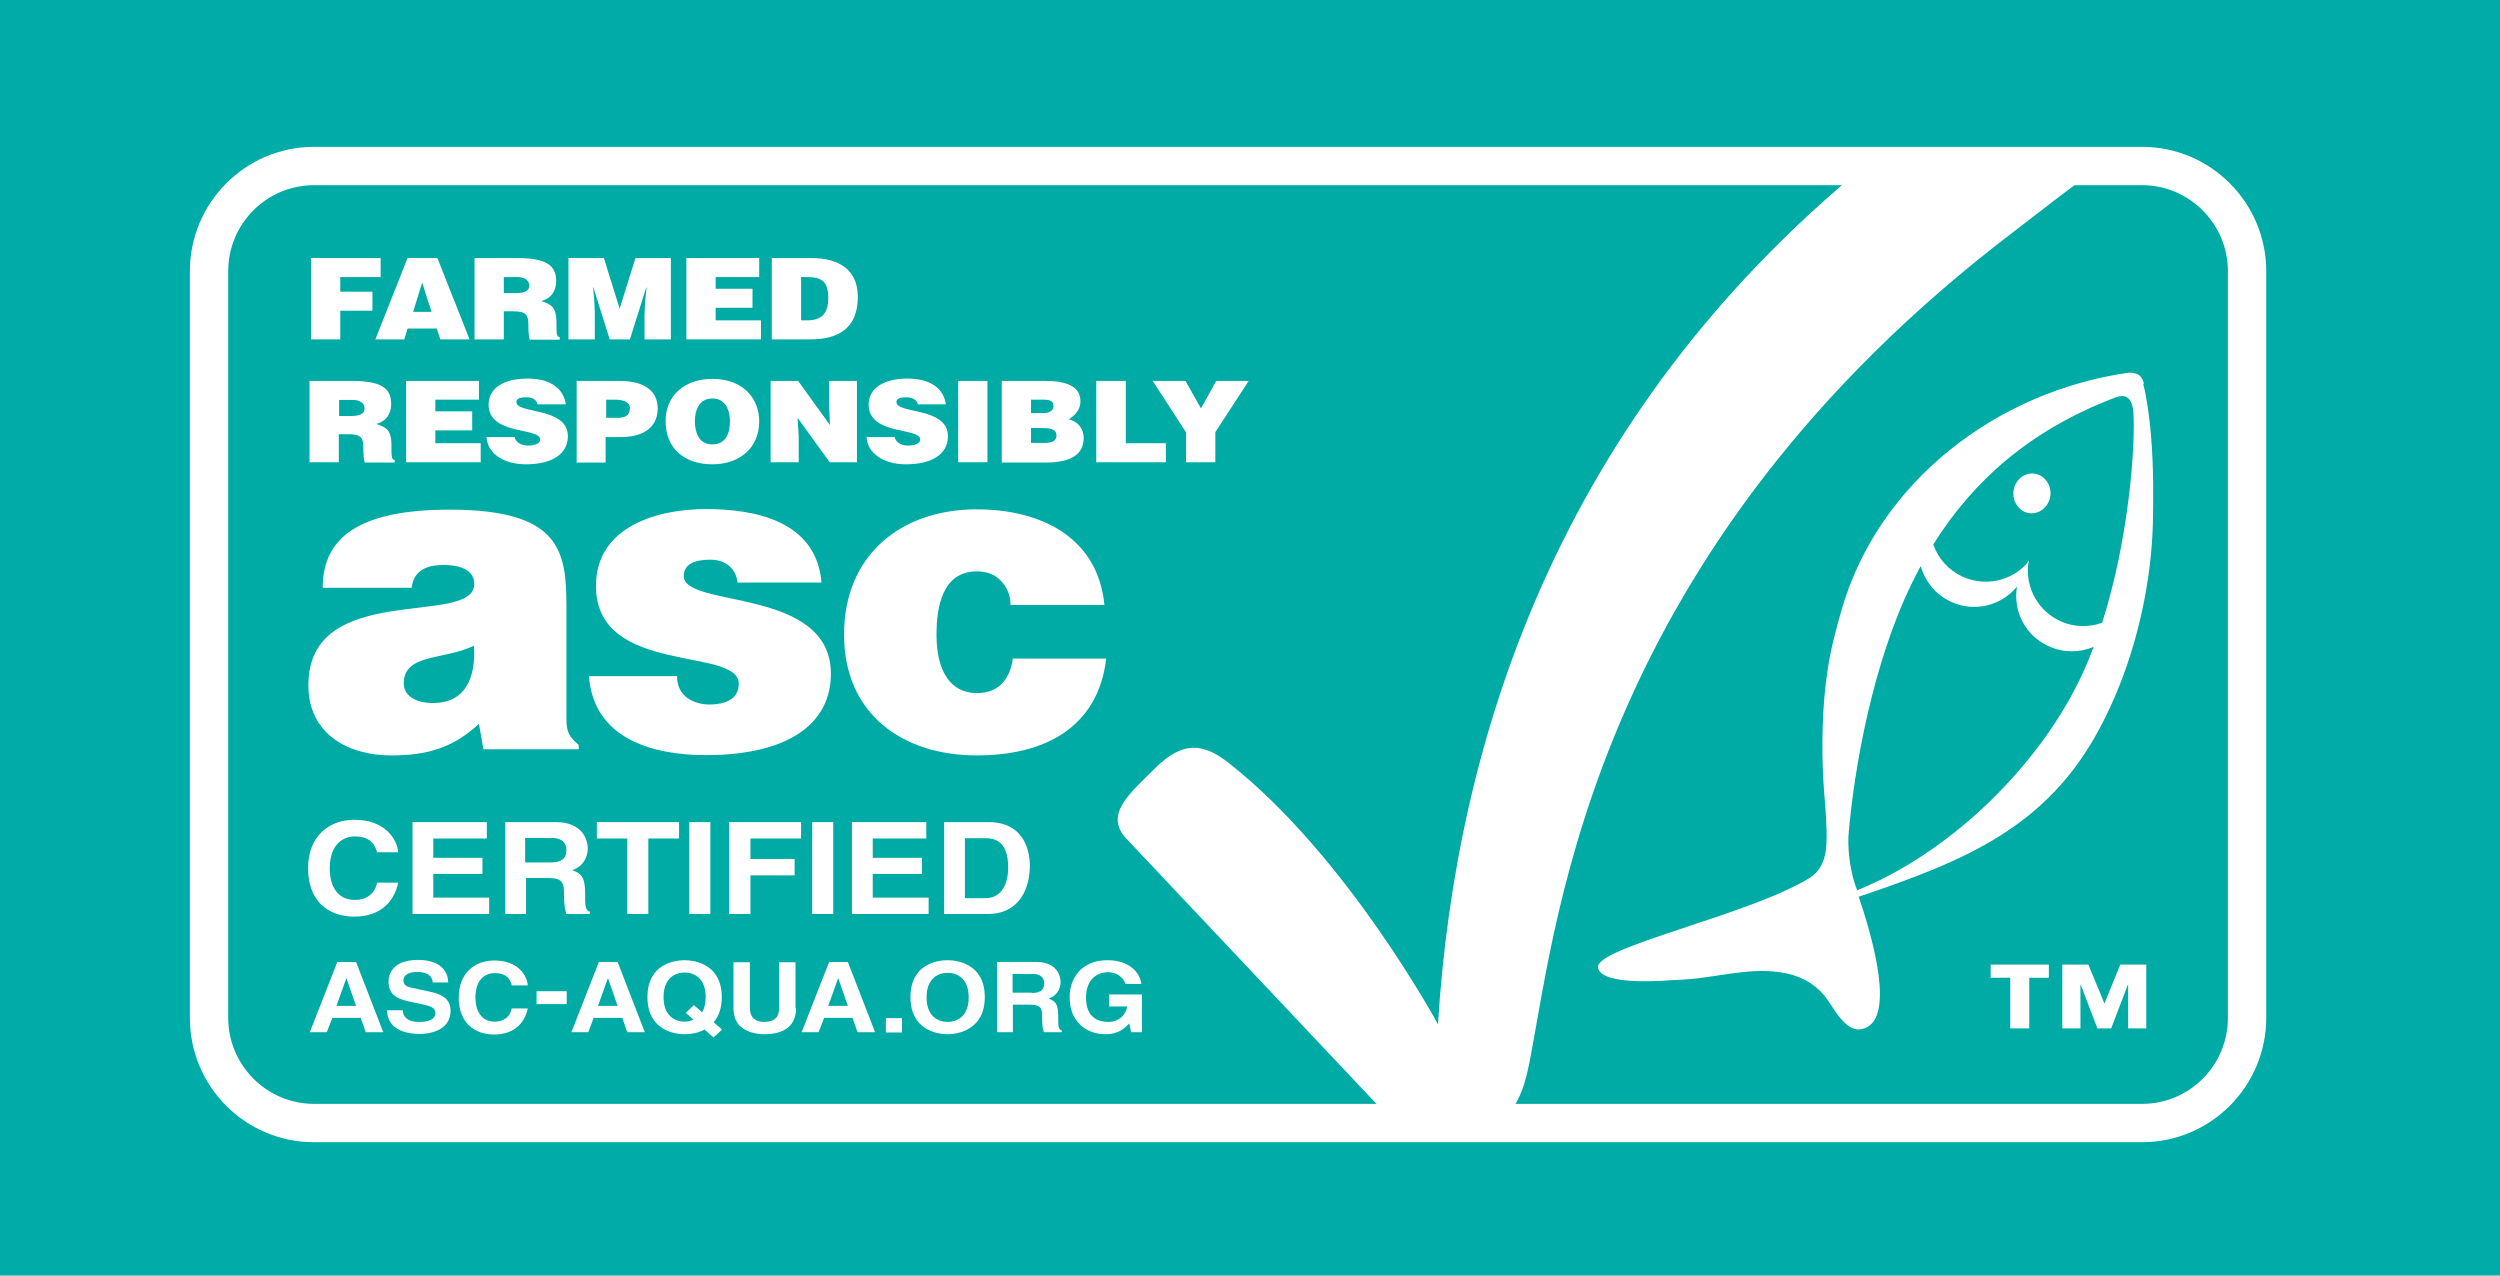
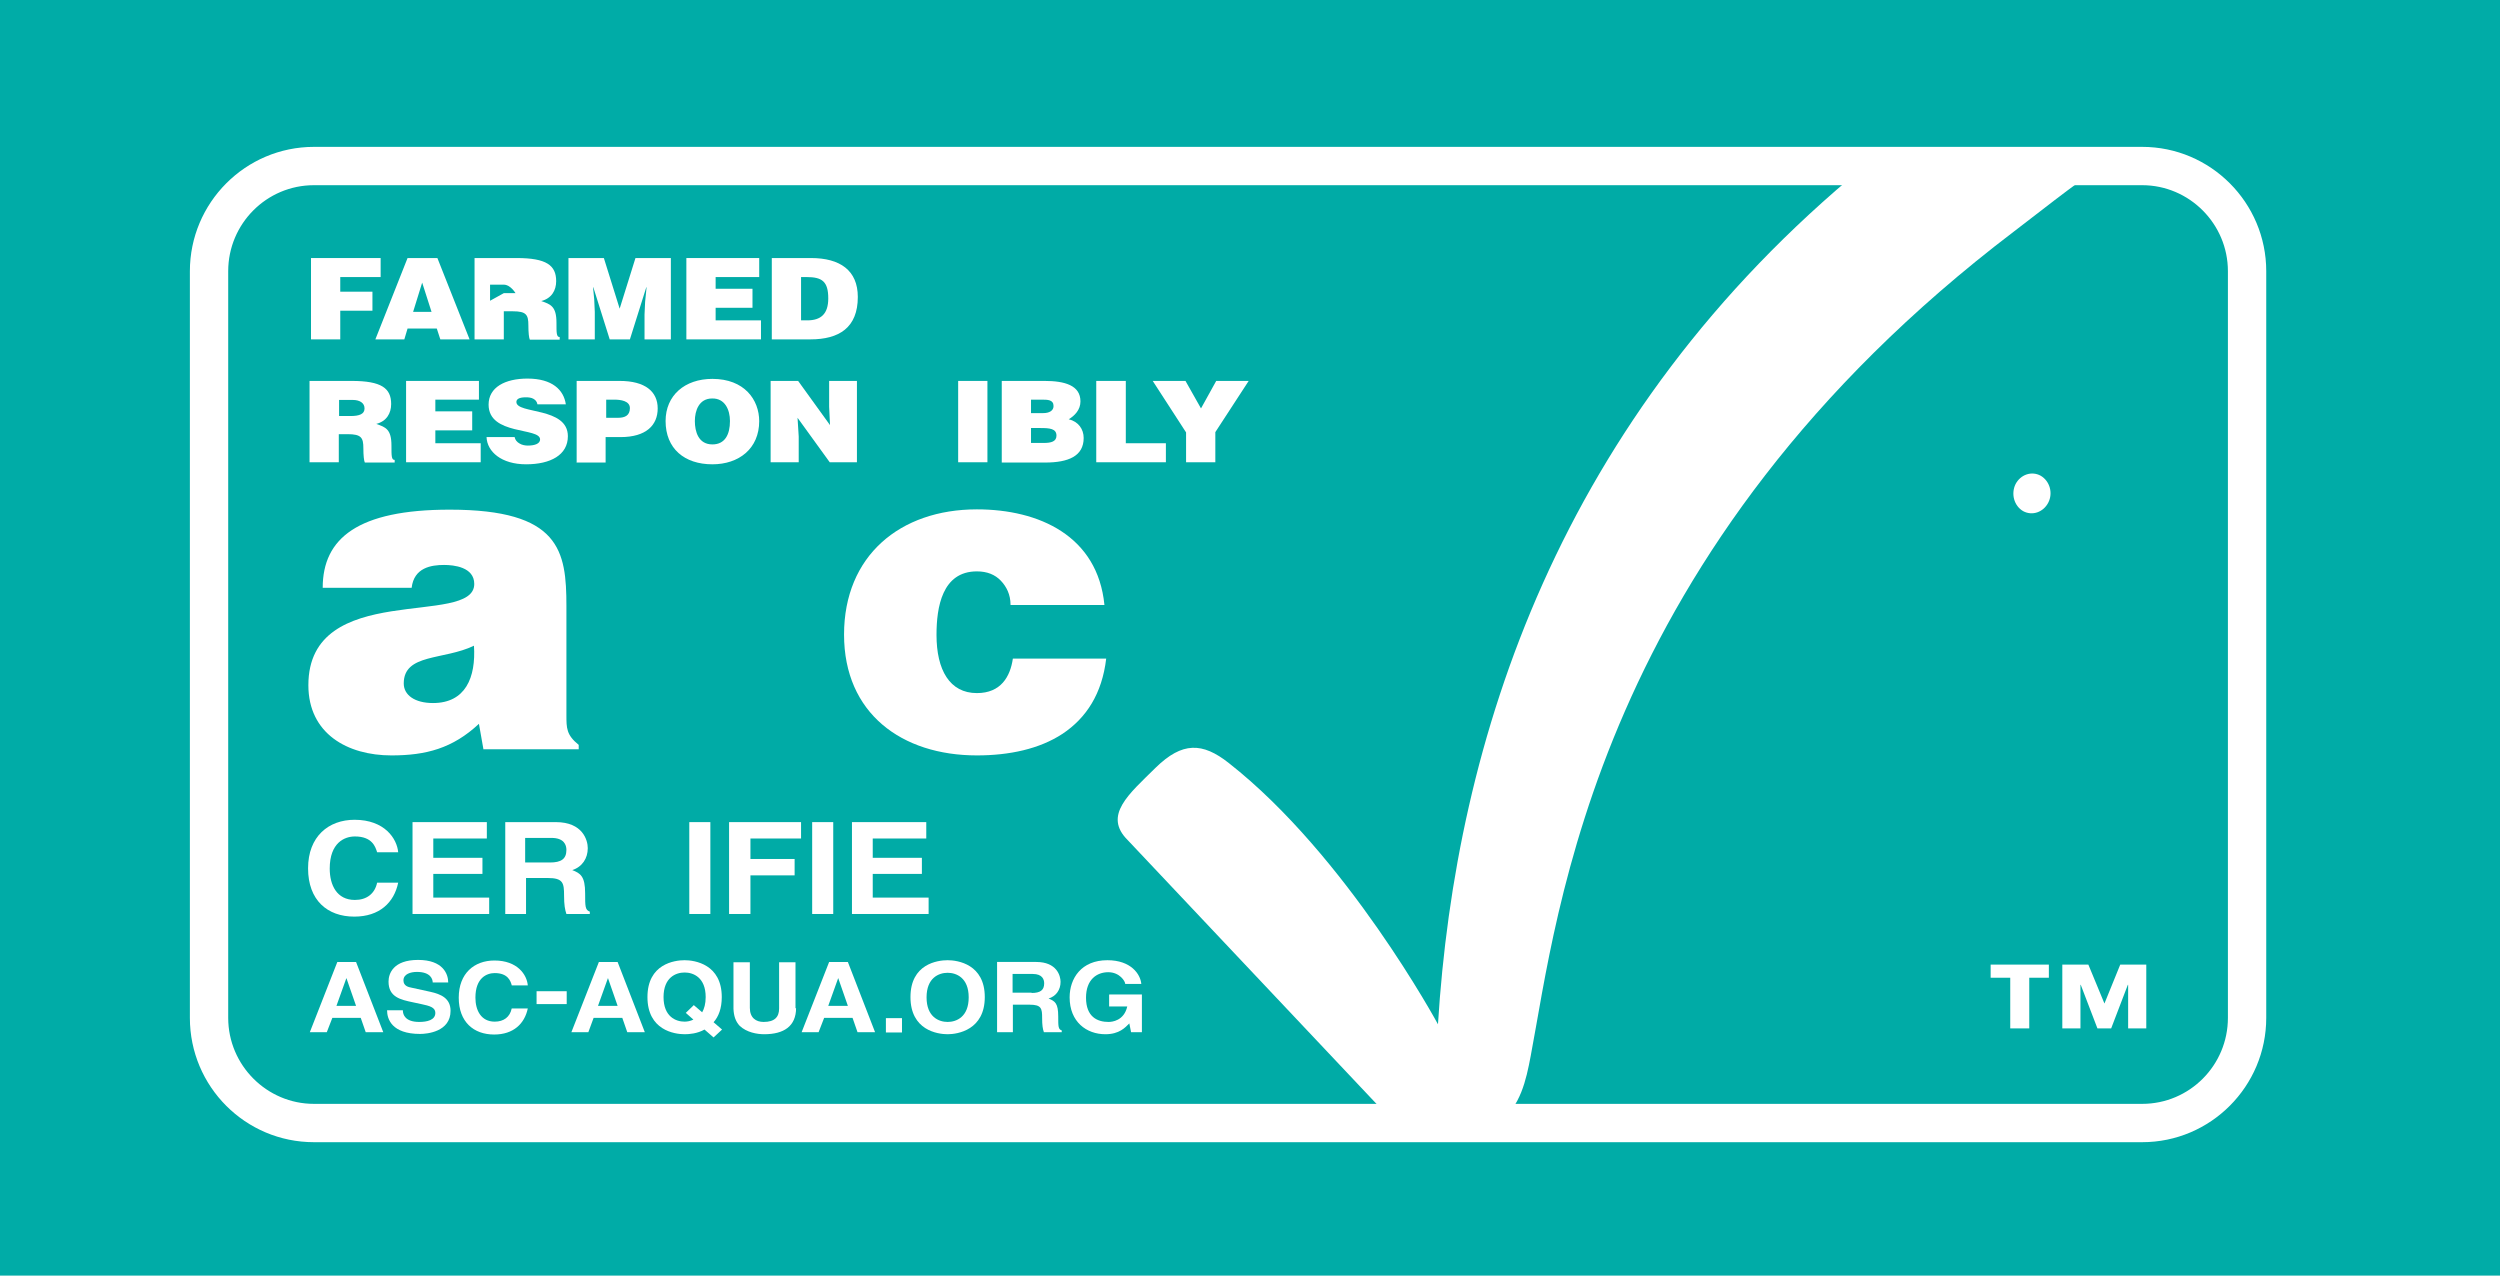
<svg xmlns="http://www.w3.org/2000/svg" id="Layer_2" data-name="Layer 2" viewBox="0 0 85.45 43.6">
  <defs>
    <style>
      .cls-1 {
        fill-rule: evenodd;
      }

      .cls-1, .cls-2 {
        fill: #fff;
      }

      .cls-3 {
        fill: #00aba6;
      }

      .cls-4 {
        fill: #00aca7;
      }
    </style>
  </defs>
  <g id="Layer_2-2" data-name="Layer 2">
    <g id="Layer_1-2" data-name="Layer 1-2">
      <rect class="cls-4" width="85.45" height="43.6" />
      <g>
        <path class="cls-3" d="M10.73,5.68h62.49c1.98,0,3.59,1.61,3.59,3.59v25.53c0,1.98-1.61,3.59-3.59,3.59H10.74c-1.98,0-3.59-1.61-3.59-3.59V9.27c0-1.98,1.61-3.59,3.59-3.59h-.01Z" />
        <path class="cls-2" d="M73.22,39.04H10.73c-2.34,0-4.24-1.9-4.24-4.25V9.27c0-2.34,1.9-4.25,4.24-4.25h62.49c2.34,0,4.24,1.91,4.24,4.25v25.52c0,2.34-1.9,4.25-4.24,4.25M10.73,6.33c-1.62,0-2.93,1.32-2.93,2.94v25.52c0,1.62,1.32,2.94,2.93,2.94h62.49c1.62,0,2.93-1.32,2.93-2.94V9.27c0-1.62-1.32-2.94-2.93-2.94H10.73Z" />
        <polygon class="cls-2" points="10.63 11.6 10.63 8.82 13.01 8.82 13.01 9.47 11.63 9.47 11.63 9.97 12.73 9.97 12.73 10.62 11.63 10.62 11.63 11.6 10.63 11.6" />
        <path class="cls-2" d="M12.83,11.6l1.1-2.78h1.02l1.1,2.78h-1l-.12-.37h-1l-.11.37h-.99ZM14.43,9.66l-.31,1h.63l-.32-1Z" />
-         <path class="cls-2" d="M17.22,10.63v.97h-1v-2.78h1.44c1.02,0,1.35.25,1.35.79,0,.32-.16.59-.51.68.32.11.52.18.52.74,0,.36,0,.49.11.49v.09h-1.02c-.03-.06-.05-.24-.05-.49,0-.36-.07-.48-.53-.48h-.31ZM17.22,10.02h.4c.31,0,.47-.07.47-.26s-.17-.29-.4-.29h-.47v.55h0Z" />
+         <path class="cls-2" d="M17.22,10.63v.97h-1v-2.78h1.44c1.02,0,1.35.25,1.35.79,0,.32-.16.59-.51.68.32.11.52.18.52.74,0,.36,0,.49.11.49v.09h-1.02c-.03-.06-.05-.24-.05-.49,0-.36-.07-.48-.53-.48h-.31ZM17.22,10.02h.4s-.17-.29-.4-.29h-.47v.55h0Z" />
        <polygon class="cls-2" points="19.43 11.6 19.43 8.82 20.64 8.82 21.18 10.55 21.72 8.82 22.93 8.82 22.93 11.6 22.03 11.6 22.03 10.75 22.05 10.32 22.1 9.82 22.09 9.82 21.53 11.6 20.84 11.6 20.28 9.82 20.27 9.82 20.31 10.23 20.33 10.66 20.33 11.6 19.43 11.6" />
        <polygon class="cls-2" points="23.46 11.6 23.46 8.82 25.95 8.82 25.95 9.47 24.46 9.47 24.46 9.87 25.72 9.87 25.72 10.52 24.46 10.52 24.46 10.95 26.01 10.95 26.01 11.6 23.46 11.6" />
        <path class="cls-2" d="M26.38,11.6v-2.78h1.34c.99,0,1.6.42,1.6,1.33,0,1.05-.64,1.45-1.62,1.45h-1.32ZM27.38,10.95h.21c.47,0,.72-.22.72-.75,0-.58-.21-.73-.74-.73h-.19v1.48Z" />
        <path class="cls-2" d="M11.58,14.83v.97h-1v-2.78h1.44c1.02,0,1.35.25,1.35.79,0,.32-.16.59-.51.68.32.11.52.18.52.74,0,.36,0,.49.11.49v.09h-1.02c-.03-.06-.05-.24-.05-.49,0-.36-.07-.48-.54-.48h-.31.01ZM11.58,14.22h.4c.31,0,.48-.07.48-.26s-.17-.29-.4-.29h-.47v.55h0Z" />
        <polygon class="cls-2" points="13.88 15.8 13.88 13.02 16.37 13.02 16.37 13.66 14.88 13.66 14.88 14.06 16.14 14.06 16.14 14.71 14.88 14.71 14.88 15.15 16.43 15.15 16.43 15.8 13.88 15.8" />
        <path class="cls-2" d="M18.37,13.82c-.02-.1-.07-.15-.14-.19s-.16-.05-.26-.05c-.22,0-.32.06-.32.16,0,.42,1.76.16,1.76,1.17,0,.64-.59.96-1.43.96s-1.33-.43-1.35-.93h.96c.02.1.08.17.17.22.08.05.19.07.28.07.25,0,.42-.07.42-.21,0-.42-1.76-.13-1.76-1.19,0-.59.56-.89,1.33-.89.85,0,1.24.39,1.31.88h-.97Z" />
        <path class="cls-2" d="M19.71,15.8v-2.78h1.47c.88,0,1.3.37,1.3.94s-.39.98-1.27.98h-.51v.87h-1,0ZM21.13,14.28c.23,0,.4-.08.4-.33s-.32-.29-.53-.29h-.28v.62h.42-.01Z" />
        <path class="cls-2" d="M25.95,14.39c0,.95-.7,1.48-1.6,1.48-.96,0-1.6-.54-1.6-1.48,0-.87.65-1.44,1.6-1.44,1.09,0,1.6.71,1.6,1.45M23.75,14.39c0,.36.12.8.6.8.43,0,.6-.34.6-.8,0-.38-.17-.78-.61-.77-.45,0-.59.42-.59.77" />
        <polygon class="cls-2" points="28.37 14.53 28.34 13.9 28.34 13.02 29.29 13.02 29.29 15.8 28.36 15.8 27.26 14.28 27.3 14.92 27.3 15.8 26.34 15.8 26.34 13.02 27.28 13.02 28.37 14.53" />
-         <path class="cls-2" d="M31.37,13.82c-.02-.1-.07-.15-.15-.19-.07-.04-.16-.05-.26-.05-.22,0-.32.06-.32.16,0,.42,1.76.16,1.76,1.17,0,.64-.59.96-1.43.96s-1.33-.43-1.35-.93h.96c.02.1.08.17.17.22.08.05.19.07.28.07.25,0,.42-.07.42-.21,0-.42-1.76-.13-1.76-1.19,0-.59.56-.89,1.33-.89.85,0,1.24.39,1.31.88h-.96Z" />
        <rect class="cls-2" x="32.75" y="13.02" width="1" height="2.78" />
        <path class="cls-2" d="M34.24,15.8v-2.78h1.46c.69,0,1.23.15,1.23.7,0,.29-.2.49-.4.61.33.08.51.34.51.64,0,.62-.52.84-1.32.84h-1.49.01ZM35.24,13.66v.46h.42c.2,0,.35-.08.35-.24,0-.22-.2-.22-.41-.22h-.36ZM35.24,14.63v.51h.44c.25,0,.43-.05.43-.25,0-.24-.23-.26-.55-.26h-.32Z" />
        <polygon class="cls-2" points="37.47 15.8 37.47 13.02 38.48 13.02 38.48 15.15 39.85 15.15 39.85 15.8 37.47 15.8" />
        <polygon class="cls-2" points="41.54 15.8 40.54 15.8 40.54 14.78 39.4 13.02 40.52 13.02 41.05 13.96 41.57 13.02 42.68 13.02 41.54 14.77 41.54 15.8" />
        <path class="cls-2" d="M16.52,25.59l-.15-.85c-.9.84-1.81,1.08-2.99,1.08-1.5,0-2.84-.74-2.84-2.4,0-3.61,5.67-1.97,5.67-3.46,0-.58-.7-.65-1.03-.65-.44,0-1.03.09-1.11.78h-3.04c0-1.69,1.2-2.67,4.34-2.67,3.77,0,3.99,1.4,3.99,3.3v3.72c0,.45,0,.68.42,1.02v.15h-3.26v-.02ZM16.2,22.07c-1.03.5-2.4.26-2.4,1.29,0,.4.38.67,1,.67,1.11,0,1.47-.87,1.4-1.96" />
-         <path class="cls-2" d="M23.14,23.11c0,.32.12.56.33.73.2.15.47.24.78.24.49,0,1-.15,1-.71,0-1.28-4.88-.26-4.88-3.34,0-2.04,2.11-2.63,3.76-2.63s3.77.39,3.95,2.51h-2.87c-.03-.26-.14-.44-.3-.58-.17-.14-.4-.2-.64-.2-.55,0-.9.17-.9.56,0,1.11,5.03.36,5.03,3.34,0,1.65-1.37,2.78-4.28,2.78-1.82,0-3.83-.56-3.99-2.7h3.01Z" />
        <path class="cls-2" d="M34.54,20.67c0-.35-.14-.62-.33-.82-.2-.21-.47-.32-.82-.32-1.19,0-1.38,1.23-1.38,2.17,0,1.2.45,1.99,1.38,1.99.82,0,1.14-.56,1.23-1.18h3.19c-.14,1.2-.68,2.03-1.49,2.57-.79.52-1.82.74-2.93.74-2.57,0-4.54-1.44-4.54-4.13s1.91-4.28,4.54-4.28c2.13,0,4.13.91,4.36,3.27h-3.21Z" />
        <path class="cls-2" d="M12.89,29.13c-.06-.19-.17-.54-.76-.54-.35,0-.86.21-.86,1.1,0,.56.24,1.07.86,1.07.4,0,.68-.21.76-.59h.72c-.14.68-.64,1.16-1.5,1.16-.92,0-1.58-.56-1.58-1.65s.7-1.66,1.59-1.66c1.03,0,1.45.65,1.49,1.11h-.72Z" />
        <polygon class="cls-2" points="16.64 28.66 14.81 28.66 14.81 29.32 16.49 29.32 16.49 29.87 14.81 29.87 14.81 30.68 16.72 30.68 16.72 31.24 14.1 31.24 14.1 28.1 16.64 28.1 16.64 28.66" />
        <path class="cls-2" d="M17.25,28.1h1.75c.92,0,1.09.62,1.09.89,0,.35-.19.64-.53.75.28.11.44.21.44.79,0,.46,0,.57.16.63v.08h-.8c-.05-.15-.08-.31-.08-.63,0-.43-.03-.6-.56-.6h-.74v1.23h-.71v-3.14h-.02ZM18.8,29.48c.38,0,.56-.12.56-.43,0-.17-.08-.41-.51-.41h-.9v.84h.85Z" />
-         <polygon class="cls-2" points="22.16 31.24 21.44 31.24 21.44 28.66 20.4 28.66 20.4 28.1 23.21 28.1 23.21 28.66 22.16 28.66 22.16 31.24" />
        <rect class="cls-2" x="23.56" y="28.1" width=".72" height="3.14" />
        <polygon class="cls-2" points="25.65 31.24 24.92 31.24 24.92 28.1 27.38 28.1 27.38 28.66 25.65 28.66 25.65 29.36 27.16 29.36 27.16 29.92 25.65 29.92 25.65 31.24" />
        <rect class="cls-2" x="27.76" y="28.1" width=".72" height="3.14" />
        <polygon class="cls-2" points="31.66 28.66 29.83 28.66 29.83 29.32 31.51 29.32 31.51 29.87 29.83 29.87 29.83 30.68 31.74 30.68 31.74 31.24 29.12 31.24 29.12 28.1 31.66 28.1 31.66 28.66" />
-         <path class="cls-2" d="M32.27,28.1h1.52c1.16,0,1.41.9,1.41,1.5,0,.67-.29,1.64-1.44,1.64h-1.49v-3.14ZM32.98,30.7h.7c.59,0,.78-.54.78-1.05,0-.93-.49-1-.79-1h-.69v2.06h0Z" />
        <path class="cls-2" d="M11.17,35.28h-.58l.94-2.4h.64l.93,2.4h-.6l-.17-.49h-.97l-.19.49ZM11.5,34.38h.67l-.33-.95h0s-.34.95-.34.95Z" />
        <path class="cls-2" d="M13.77,34.54c0,.14.08.39.56.39.26,0,.55-.06.55-.31,0-.19-.2-.24-.48-.3l-.28-.06c-.43-.09-.84-.18-.84-.71,0-.27.16-.74,1.01-.74s1.03.48,1.03.77h-.53c0-.1-.06-.36-.54-.36-.21,0-.46.07-.46.29,0,.19.17.23.28.25l.64.14c.36.08.69.22.69.65,0,.72-.81.79-1.04.79-.97,0-1.13-.51-1.13-.81h.54Z" />
        <path class="cls-2" d="M17.49,33.67c-.04-.14-.13-.41-.58-.41-.27,0-.66.16-.66.84,0,.43.19.82.66.82.31,0,.52-.16.58-.45h.55c-.11.52-.49.89-1.15.89-.7,0-1.21-.43-1.21-1.26s.53-1.27,1.22-1.27c.79,0,1.11.49,1.14.85h-.55Z" />
        <rect class="cls-2" x="18.34" y="33.88" width="1.03" height=".44" />
        <path class="cls-2" d="M20.11,35.28h-.58l.94-2.4h.64l.93,2.4h-.6l-.17-.49h-.98l-.18.49ZM20.44,34.38h.67l-.33-.95h0s-.34.95-.34.95Z" />
        <path class="cls-2" d="M24.39,35.46l-.31-.27c-.25.14-.52.16-.68.16-.35,0-1.27-.14-1.27-1.27s.92-1.26,1.27-1.26,1.27.14,1.27,1.26c0,.39-.11.67-.28.86l.29.25-.29.27ZM23.72,34.36l.28.24c.07-.12.12-.29.12-.52,0-.67-.42-.84-.72-.84s-.72.17-.72.84.42.84.72.84c.09,0,.2-.02.3-.07l-.26-.23.28-.27h0Z" />
        <path class="cls-2" d="M27.21,34.45c0,.63-.42.9-1.09.9-.24,0-.6-.06-.84-.29-.14-.15-.2-.34-.21-.58v-1.59h.56v1.56c0,.34.21.48.47.48.38,0,.53-.17.53-.46v-1.58h.56v1.57h.02Z" />
        <path class="cls-2" d="M27.98,35.28h-.58l.94-2.4h.64l.93,2.4h-.6l-.17-.49h-.97l-.19.49ZM28.31,34.38h.67l-.33-.95h0s-.34.95-.34.95Z" />
        <rect class="cls-2" x="30.28" y="34.8" width=".55" height=".49" />
        <path class="cls-2" d="M32.39,32.82c.35,0,1.27.14,1.27,1.26s-.92,1.27-1.27,1.27-1.27-.14-1.27-1.27.92-1.26,1.27-1.26M32.39,34.93c.3,0,.72-.17.72-.84s-.42-.84-.72-.84-.72.17-.72.84.42.84.72.84" />
        <path class="cls-2" d="M34.08,32.88h1.34c.7,0,.83.47.83.68,0,.27-.15.49-.41.57.22.09.33.16.33.61,0,.35,0,.44.12.48v.06h-.61c-.04-.11-.06-.24-.06-.48,0-.33-.02-.46-.43-.46h-.57v.94h-.54v-2.4ZM35.26,33.94c.29,0,.43-.09.43-.33,0-.13-.06-.32-.39-.32h-.69v.64h.65,0Z" />
        <path class="cls-2" d="M37.92,33.99h1.11v1.29h-.37l-.06-.3c-.14.14-.34.37-.82.37-.64,0-1.22-.42-1.22-1.26,0-.65.4-1.27,1.29-1.27h0c.81,0,1.13.48,1.16.81h-.55c0-.09-.19-.4-.58-.4s-.76.25-.76.87c0,.66.39.83.77.83.12,0,.53-.04.64-.53h-.62v-.4h0Z" />
        <path class="cls-2" d="M70.03,33.42h-.67v1.73h-.65v-1.73h-.67v-.45h1.99v.45ZM71.93,34.3l.54-1.33h.89v2.18h-.62v-1.49h-.01l-.57,1.49h-.47l-.57-1.49h-.01v1.49h-.62v-2.18h.89s.55,1.33.55,1.33Z" />
        <path class="cls-1" d="M51.24,38.39h-3.57l-9.12-9.67c-.86-.85.04-1.58.95-2.48.91-.89,1.6-.87,2.5-.16,4.04,3.17,7.15,8.93,7.15,8.93.6-9.67,4.1-20.74,14.58-29.33h8.11c-.84.53-2.48,1.84-3,2.23-14.34,10.9-15.61,23.41-16.52,28.18-.16.85-.35,1.71-1.08,2.29" />
        <path class="cls-2" d="M69.75,16.26c-.31-.17-.69-.04-.86.29-.16.33-.05.74.26.92.31.17.69.04.86-.29.17-.33.05-.74-.26-.92" />
-         <path class="cls-1" d="M73.28,13.11c-.04-.15-.11-.29-.27-.34-.08-.02-.18-.04-.26-.03-4.49.64-8.54,3.71-9.81,8.12-.19.67-.37,1.35-.47,2.03-.1.64-.15,1.29-.17,1.95-.02.6-.01,1.21.02,1.81.03.56.1,1.12.11,1.69.02.62,0,1.31-.58,1.67-2.08,1.28-7.38,2.38-7.23,3.07.14.64,2.33.43,2.74.41,1.16-.03,2.32-.43,3.48-.26.61.09,1.1.32,1.5.78.33.38.74,1.4,1.41,1.13.99-.39.31-2.93-.22-4.49,3.69-1.24,6.46-2.4,8.25-5.78.96-1.81,1.54-3.89,1.74-5.92.04-.45.07-.91.07-1.36.02-1.19,0-2.47-.18-3.67-.04-.25-.08-.5-.14-.74,0-.02-.01-.04-.02-.06M63.18,28.57c.19-2.34.85-5.97,2.19-8.68.09-.18.18-.36.28-.54.15.52.51.98,1.04,1.22.8.37,1.72.13,2.25-.52-.14.83.28,1.68,1.09,2.04.5.23,1.06.22,1.53.02-.2.54-.43,1.06-.69,1.54-1.49,2.8-4.31,5.53-7.39,6.78,0,0-.11-.29-.11-.31-.24-.83-.19-1.55-.19-1.55M71.84,21.29c-.45.16-.96.15-1.42-.06-.76-.35-1.18-1.14-1.1-1.92.01-.05.02-.09.03-.14h-.01s0,0,0,0c-.03.04-.05.07-.08.11-.54.58-1.41.78-2.18.43-.49-.23-.84-.63-1-1.1,1.38-2.21,3.33-3.9,6.11-4.98.23-.09.66-.29.73.46.07,1.11-.14,4.29-1.07,7.2" />
      </g>
    </g>
  </g>
</svg>